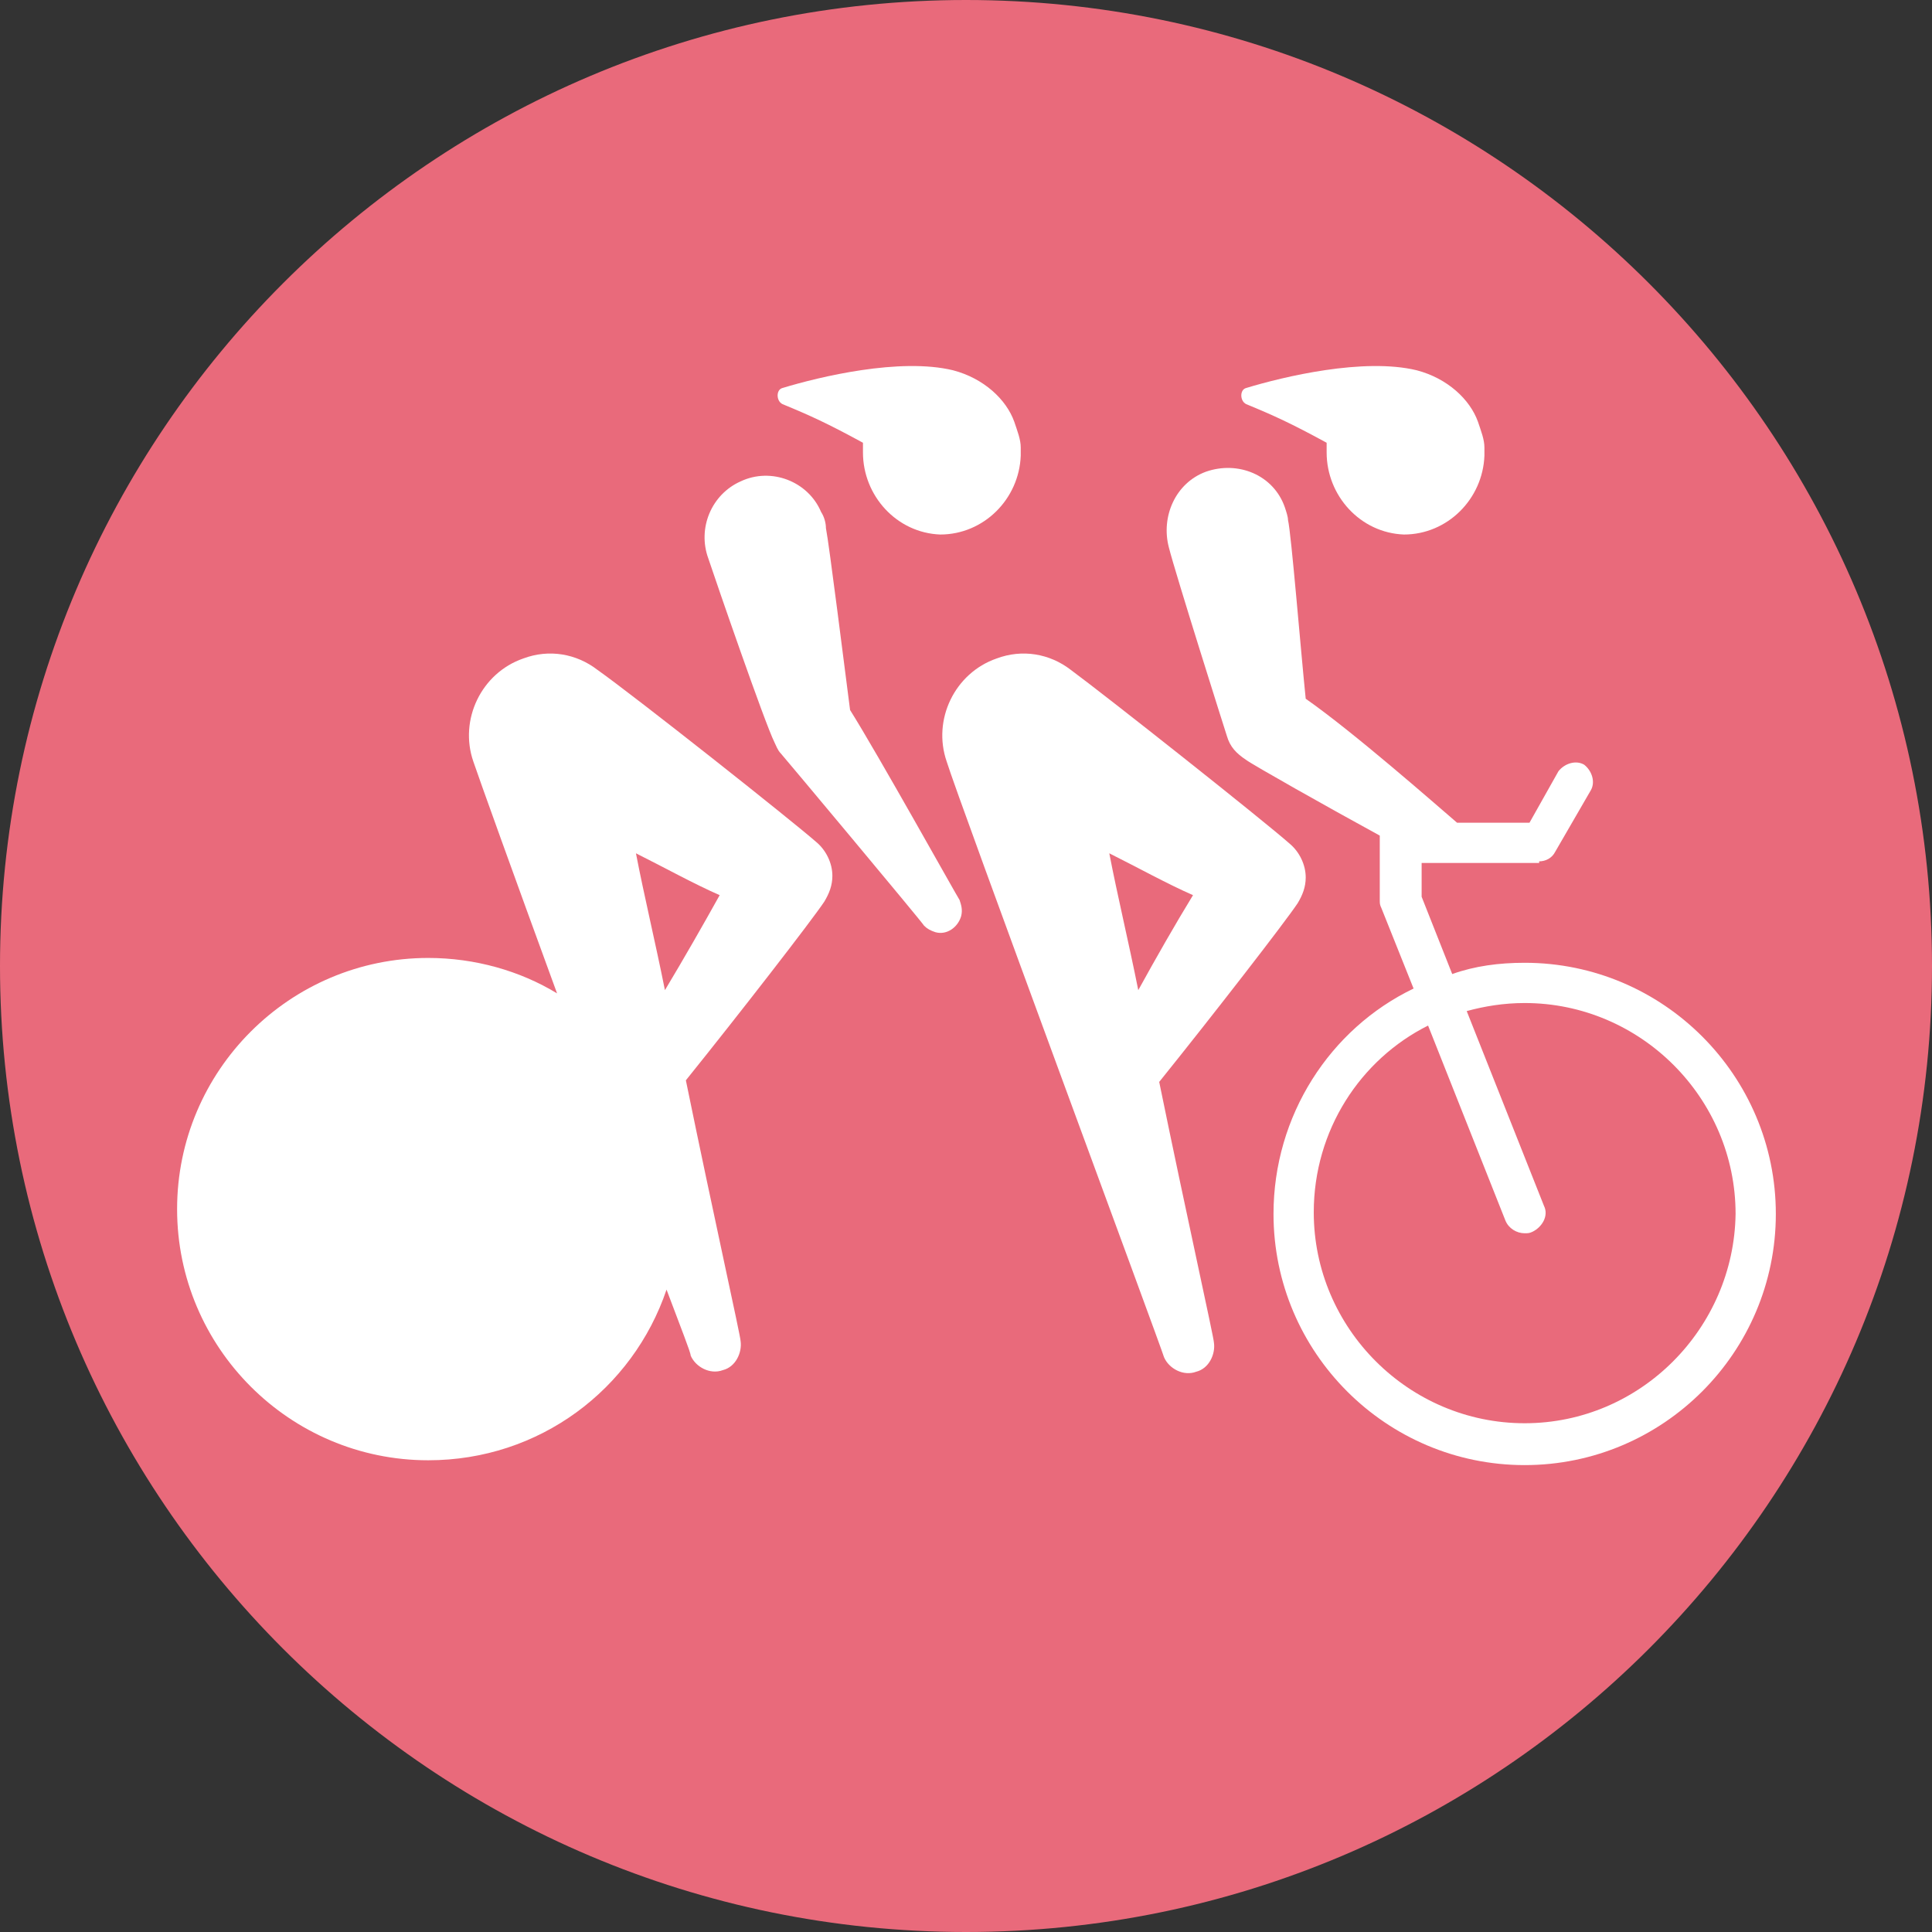
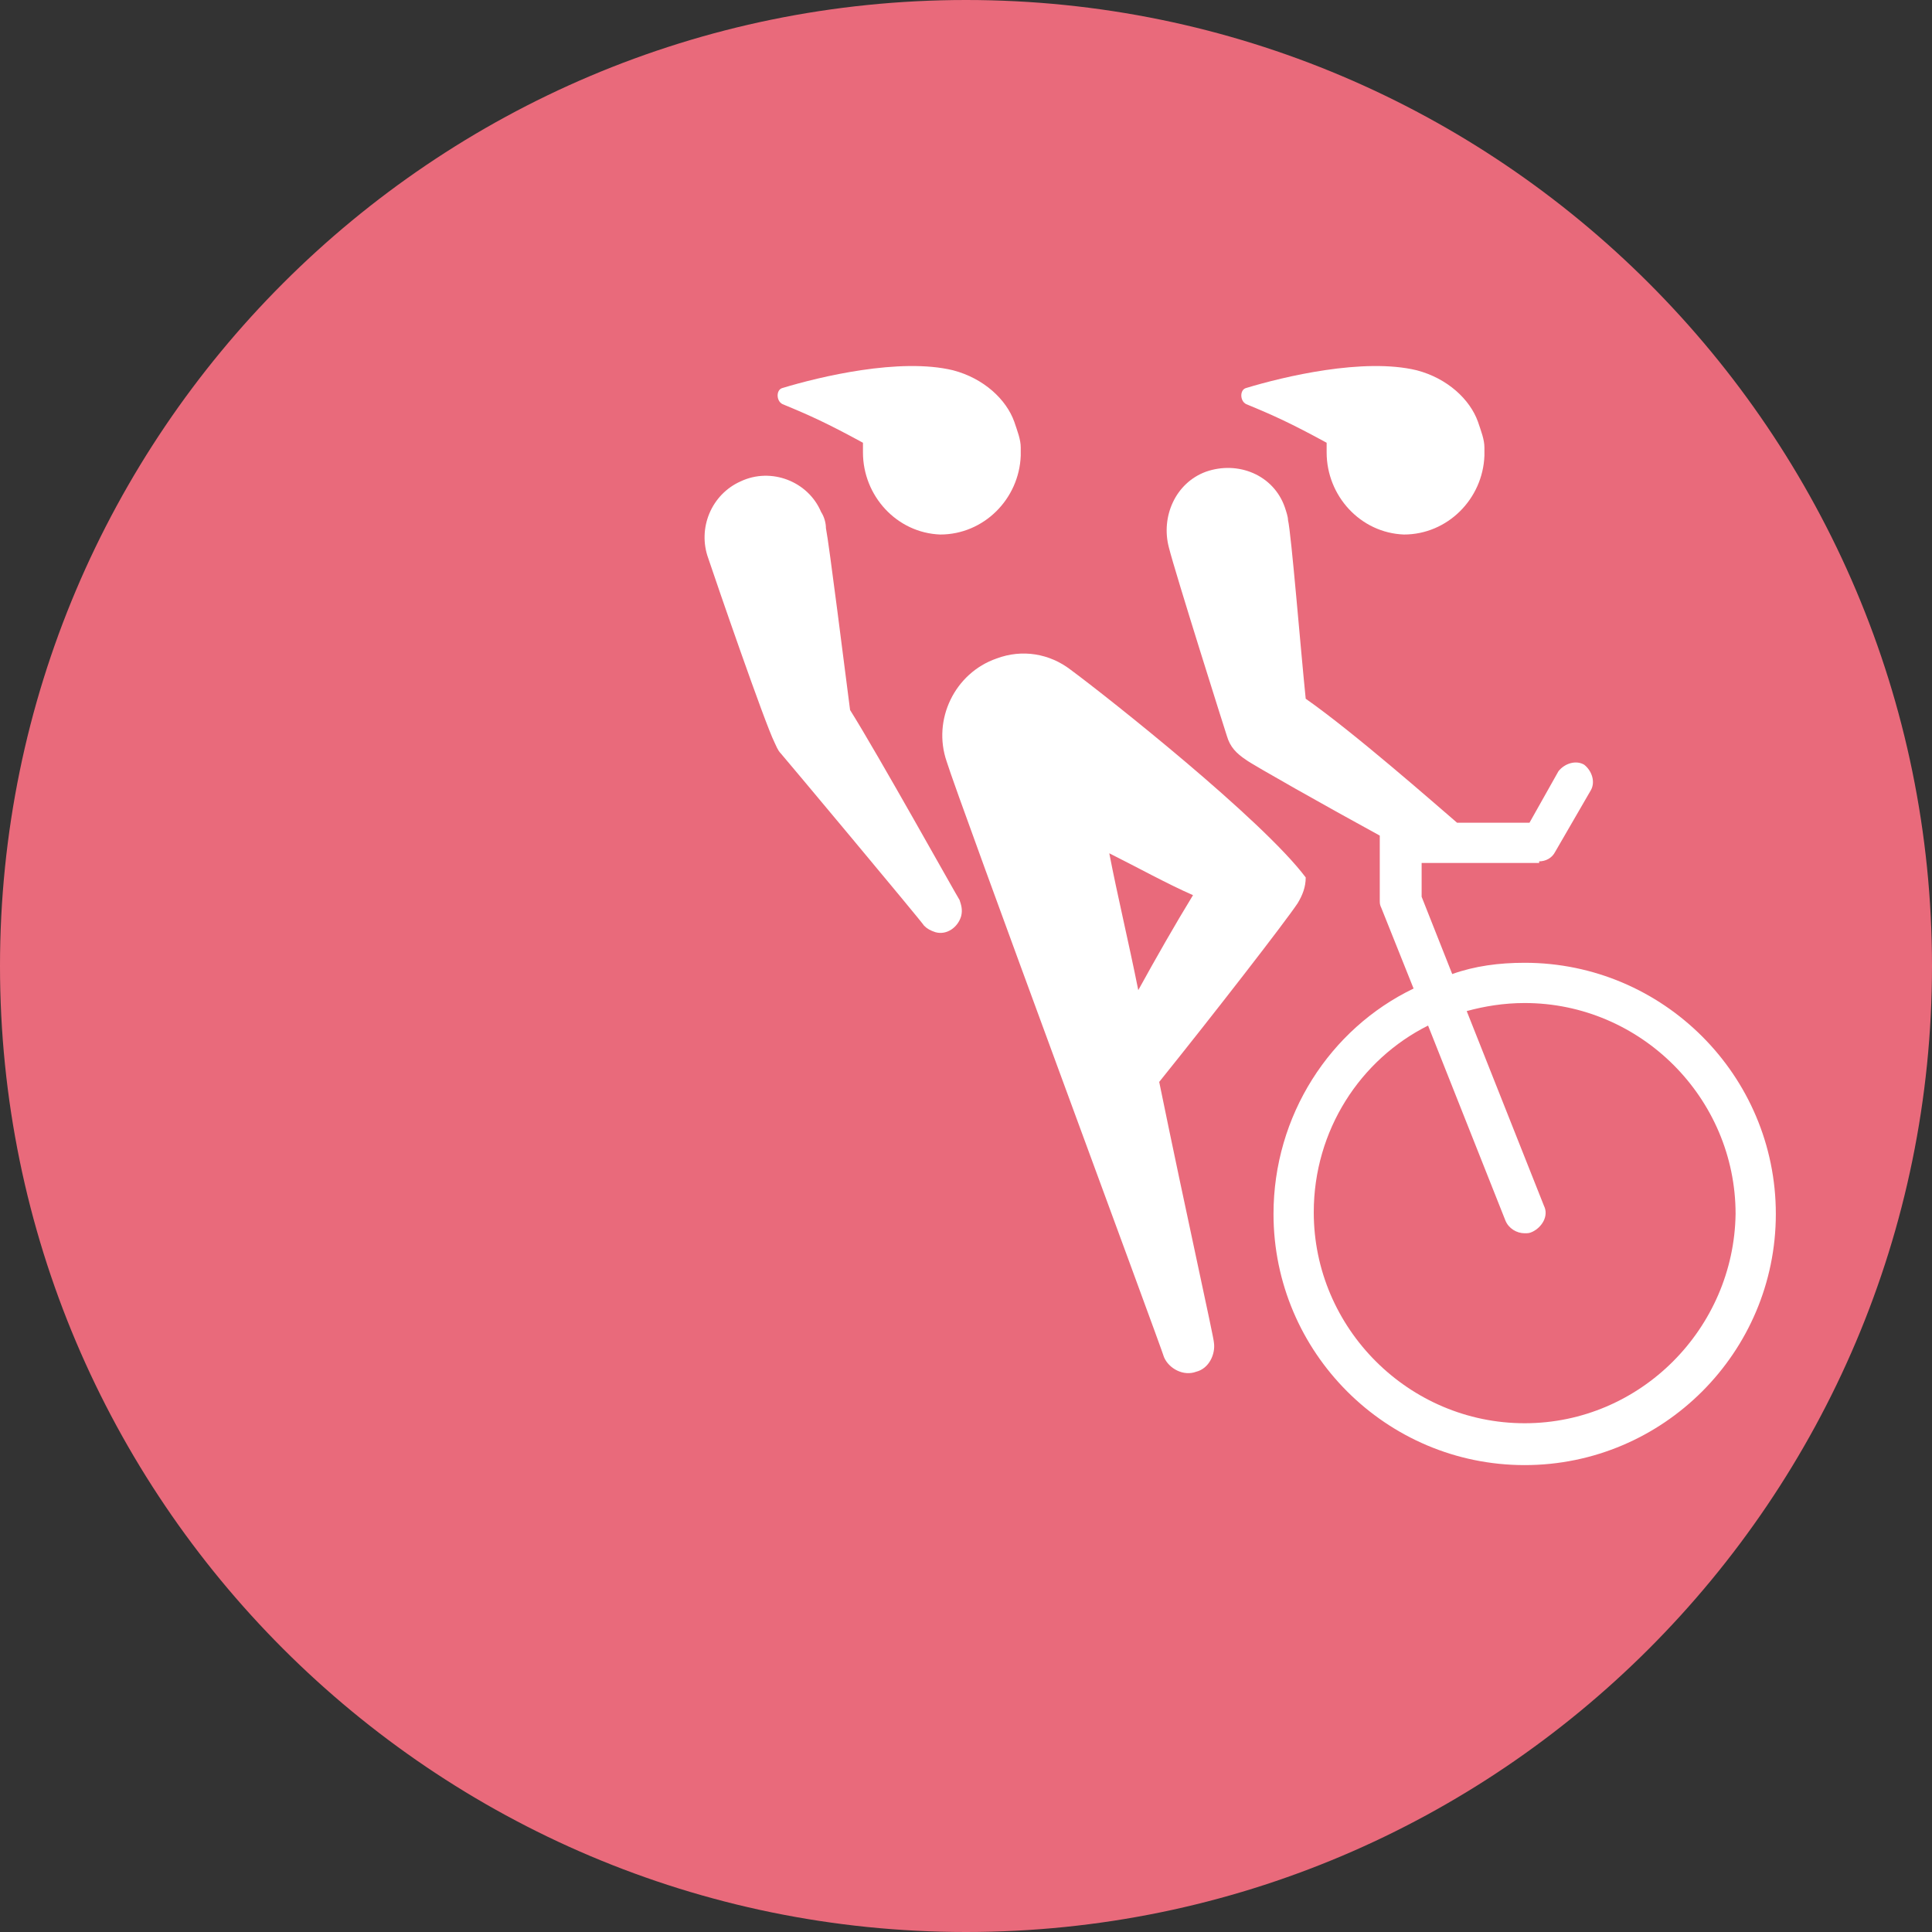
<svg xmlns="http://www.w3.org/2000/svg" version="1.1" id="Layer_1" x="0px" y="0px" viewBox="0 0 120 120" style="enable-background:new 0 0 120 120;" xml:space="preserve">
  <rect x="0" y="0" width="120" height="120" fill="#333333" stroke="none" />
  <style type="text/css">
	.st0{fill:#E96A7B;}
	.st1{fill:#FFFFFF;}
</style>
  <path class="st0" d="M120,60c0,33.1-26.9,60-60,60S0,93.1,0,60C0,26.9,26.9,0,60,0S120,26.9,120,60" />
  <path class="st1" d="M77.4,25.1c1.7,0.7,2.8,1.2,5,2.4c0,0.2,0,0.4,0,0.6c0,2.7,2.1,5,4.8,5.1c2.7,0,4.9-2.2,5-4.9  c0-0.2,0-0.4,0-0.5c0-0.5-0.2-1-0.4-1.6c-0.5-1.4-1.9-2.7-3.8-3.2c-3.3-0.8-8.3,0.4-10.6,1.1C77,24.2,77,24.9,77.4,25.1" />
  <path class="st1" d="M48.6,25.1c1.7,0.7,2.8,1.2,5,2.4c0,0.2,0,0.4,0,0.6c0,2.7,2.1,5,4.8,5.1c2.7,0,4.9-2.2,5-4.9  c0-0.2,0-0.4,0-0.5c0-0.5-0.2-1-0.4-1.6c-0.5-1.4-1.9-2.7-3.8-3.2c-3.3-0.8-8.3,0.4-10.6,1.1C48.2,24.2,48.2,24.9,48.6,25.1" />
  <path class="st1" d="M57.4,57.5c0.2,0.2,0.4,0.3,0.7,0.4c0.7,0.2,1.4-0.3,1.6-1c0.1-0.4,0-0.7-0.1-1c-0.2-0.3-5.1-9.1-6.8-11.8  c-0.3-2.3-1.3-10.3-1.5-11.3c0-0.3-0.1-0.7-0.3-1c-0.8-1.9-3.1-2.8-5-1.9c-1.8,0.8-2.7,2.9-2,4.8c0.5,1.5,3.5,10.2,4.1,11.4  c0.1,0.2,0.2,0.5,0.4,0.7C48.6,46.9,57.3,57.3,57.4,57.5" />
  <path class="st1" d="M95.6,53.5c0.4,0,0.8-0.2,1-0.6l2.2-3.8c0.3-0.5,0.1-1.2-0.4-1.6c-0.5-0.3-1.2-0.1-1.6,0.4l-1.8,3.2h-4.5  c-1.4-1.2-6.4-5.6-9.4-7.7c-0.3-2.9-0.9-10.3-1.1-11.1c0-0.2-0.1-0.5-0.2-0.8c-0.7-2-2.9-2.9-4.9-2.2C73,30,72.1,32.1,72.6,34  c0.4,1.6,3.5,11.4,3.6,11.7c0.2,0.7,0.6,1.1,1.2,1.5c0.4,0.3,5,2.9,8.3,4.7v4c0,0.2,0,0.3,0.1,0.5l2,5c-5.2,2.5-8.7,7.9-8.7,14  c0,8.6,7,15.6,15.6,15.6c8.6,0,15.6-7,15.6-15.6c0-8.6-7-15.6-15.6-15.6c-1.6,0-3.1,0.2-4.5,0.7l-1.9-4.8v-2.1H95.6z M94.7,88.4  c-7.2,0-13.1-5.9-13.1-13.1c0-5.1,2.9-9.5,7.1-11.6l4.8,12.1c0.2,0.5,0.7,0.8,1.2,0.8c0.2,0,0.3,0,0.5-0.1c0.6-0.3,1-1,0.7-1.6  l-4.8-12.1c1.1-0.3,2.3-0.5,3.6-0.5c7.2,0,13.1,5.9,13.1,13.1C107.7,82.5,101.9,88.4,94.7,88.4" />
-   <path class="st1" d="M66.5,41.6c-1.3-1-3-1.3-4.6-0.7c-2.6,0.9-4,3.8-3.1,6.4c0.7,2.3,13.3,36.3,13.5,37c0.3,0.7,1.2,1.2,2,0.9  c0.8-0.2,1.2-1.1,1.1-1.8c0-0.3-1.7-7.9-3.4-16.2c3.3-4.1,7.8-9.9,8.6-11.1c0.3-0.5,0.5-1,0.5-1.6c0-0.8-0.4-1.6-1-2.1  C78.4,50.9,68.8,43.3,66.5,41.6 M70.7,61.5c-0.6-3-1.3-5.9-1.8-8.5c1.8,0.9,3.6,1.9,5.2,2.6C73,57.4,71.8,59.5,70.7,61.5" />
-   <path class="st1" d="M37.1,41.6c-1.3-1-3-1.3-4.6-0.7c-2.6,0.9-4,3.8-3.1,6.4c0.3,0.9,2.6,7.3,5.2,14.4c-2.3-1.4-5.1-2.2-8-2.2  c-8.6,0-15.6,7-15.6,15.6c0,8.6,7,15.6,15.6,15.6c6.9,0,12.7-4.4,14.8-10.6c0.9,2.4,1.5,3.9,1.5,4.1c0.3,0.7,1.2,1.2,2,0.9  c0.8-0.2,1.2-1.1,1.1-1.8c0-0.3-1.7-7.9-3.4-16.2c3.3-4.1,7.8-9.9,8.6-11.1c0.3-0.5,0.5-1,0.5-1.6c0-0.8-0.4-1.6-1-2.1  C49.1,50.9,39.5,43.3,37.1,41.6 M41.3,61.5c-0.6-3-1.3-5.9-1.8-8.5c1.8,0.9,3.6,1.9,5.2,2.6C43.7,57.4,42.5,59.5,41.3,61.5" />
+   <path class="st1" d="M66.5,41.6c-1.3-1-3-1.3-4.6-0.7c-2.6,0.9-4,3.8-3.1,6.4c0.7,2.3,13.3,36.3,13.5,37c0.3,0.7,1.2,1.2,2,0.9  c0.8-0.2,1.2-1.1,1.1-1.8c0-0.3-1.7-7.9-3.4-16.2c3.3-4.1,7.8-9.9,8.6-11.1c0.3-0.5,0.5-1,0.5-1.6C78.4,50.9,68.8,43.3,66.5,41.6 M70.7,61.5c-0.6-3-1.3-5.9-1.8-8.5c1.8,0.9,3.6,1.9,5.2,2.6C73,57.4,71.8,59.5,70.7,61.5" />
</svg>